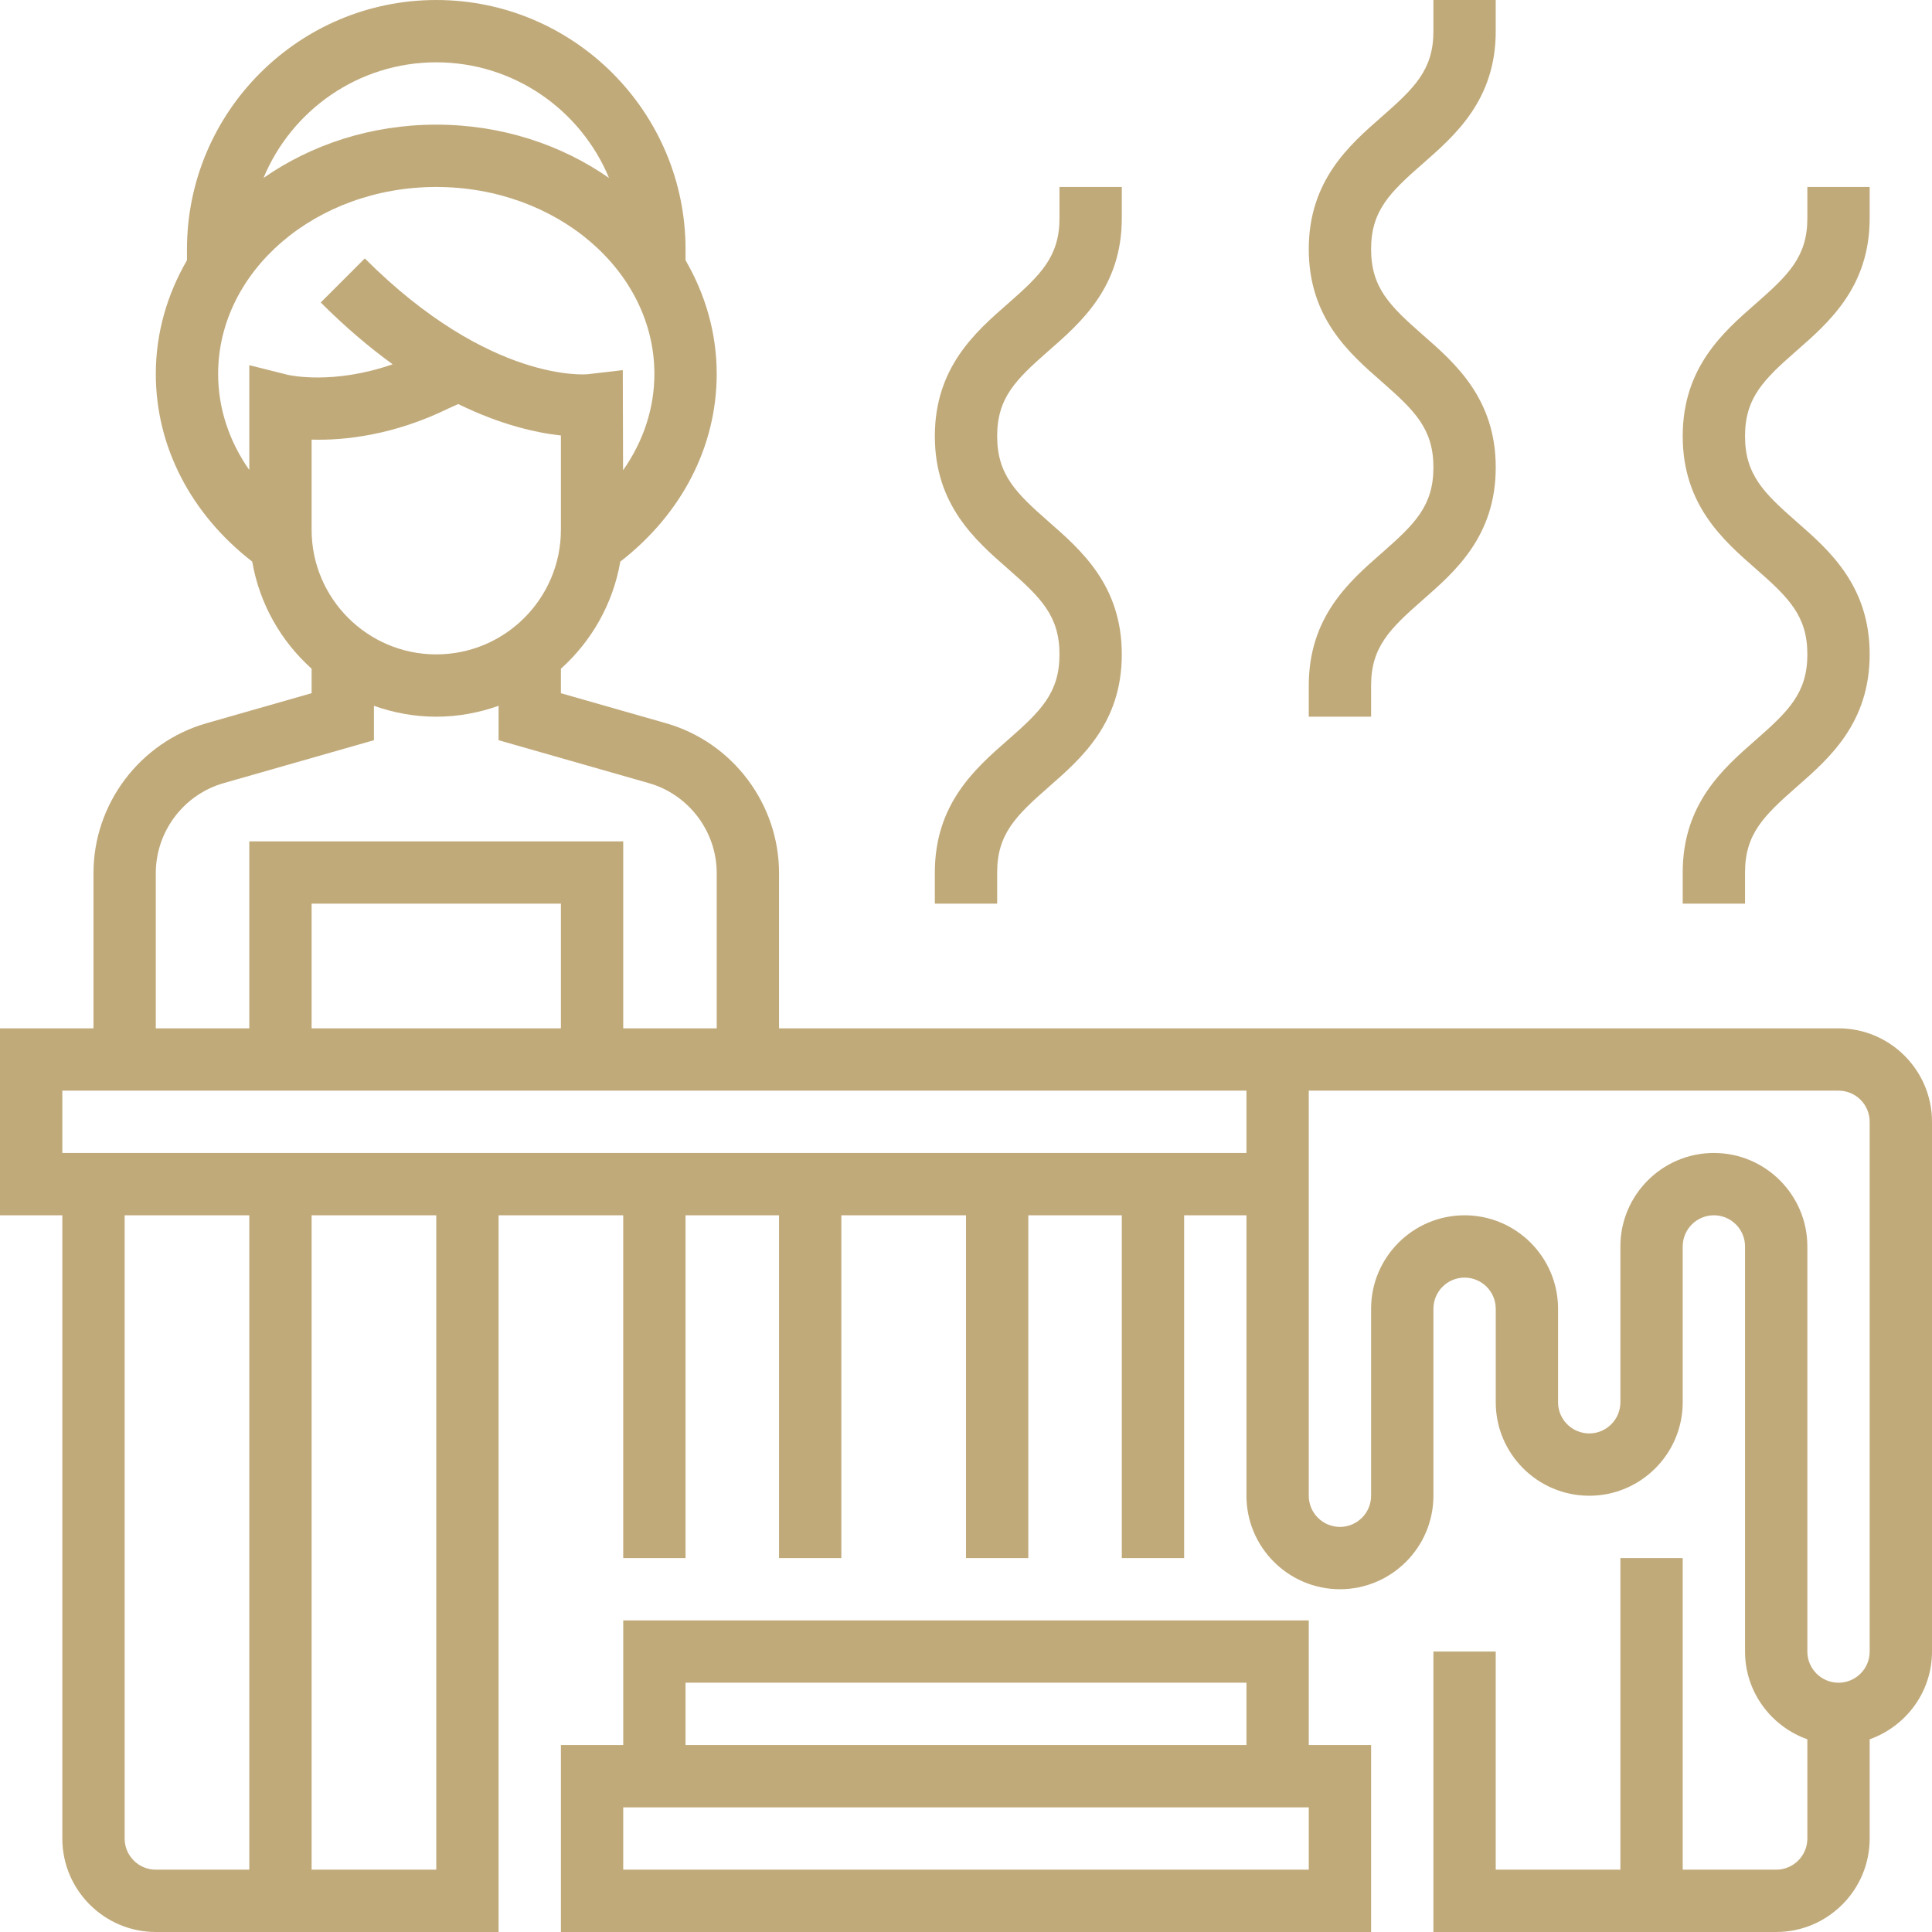
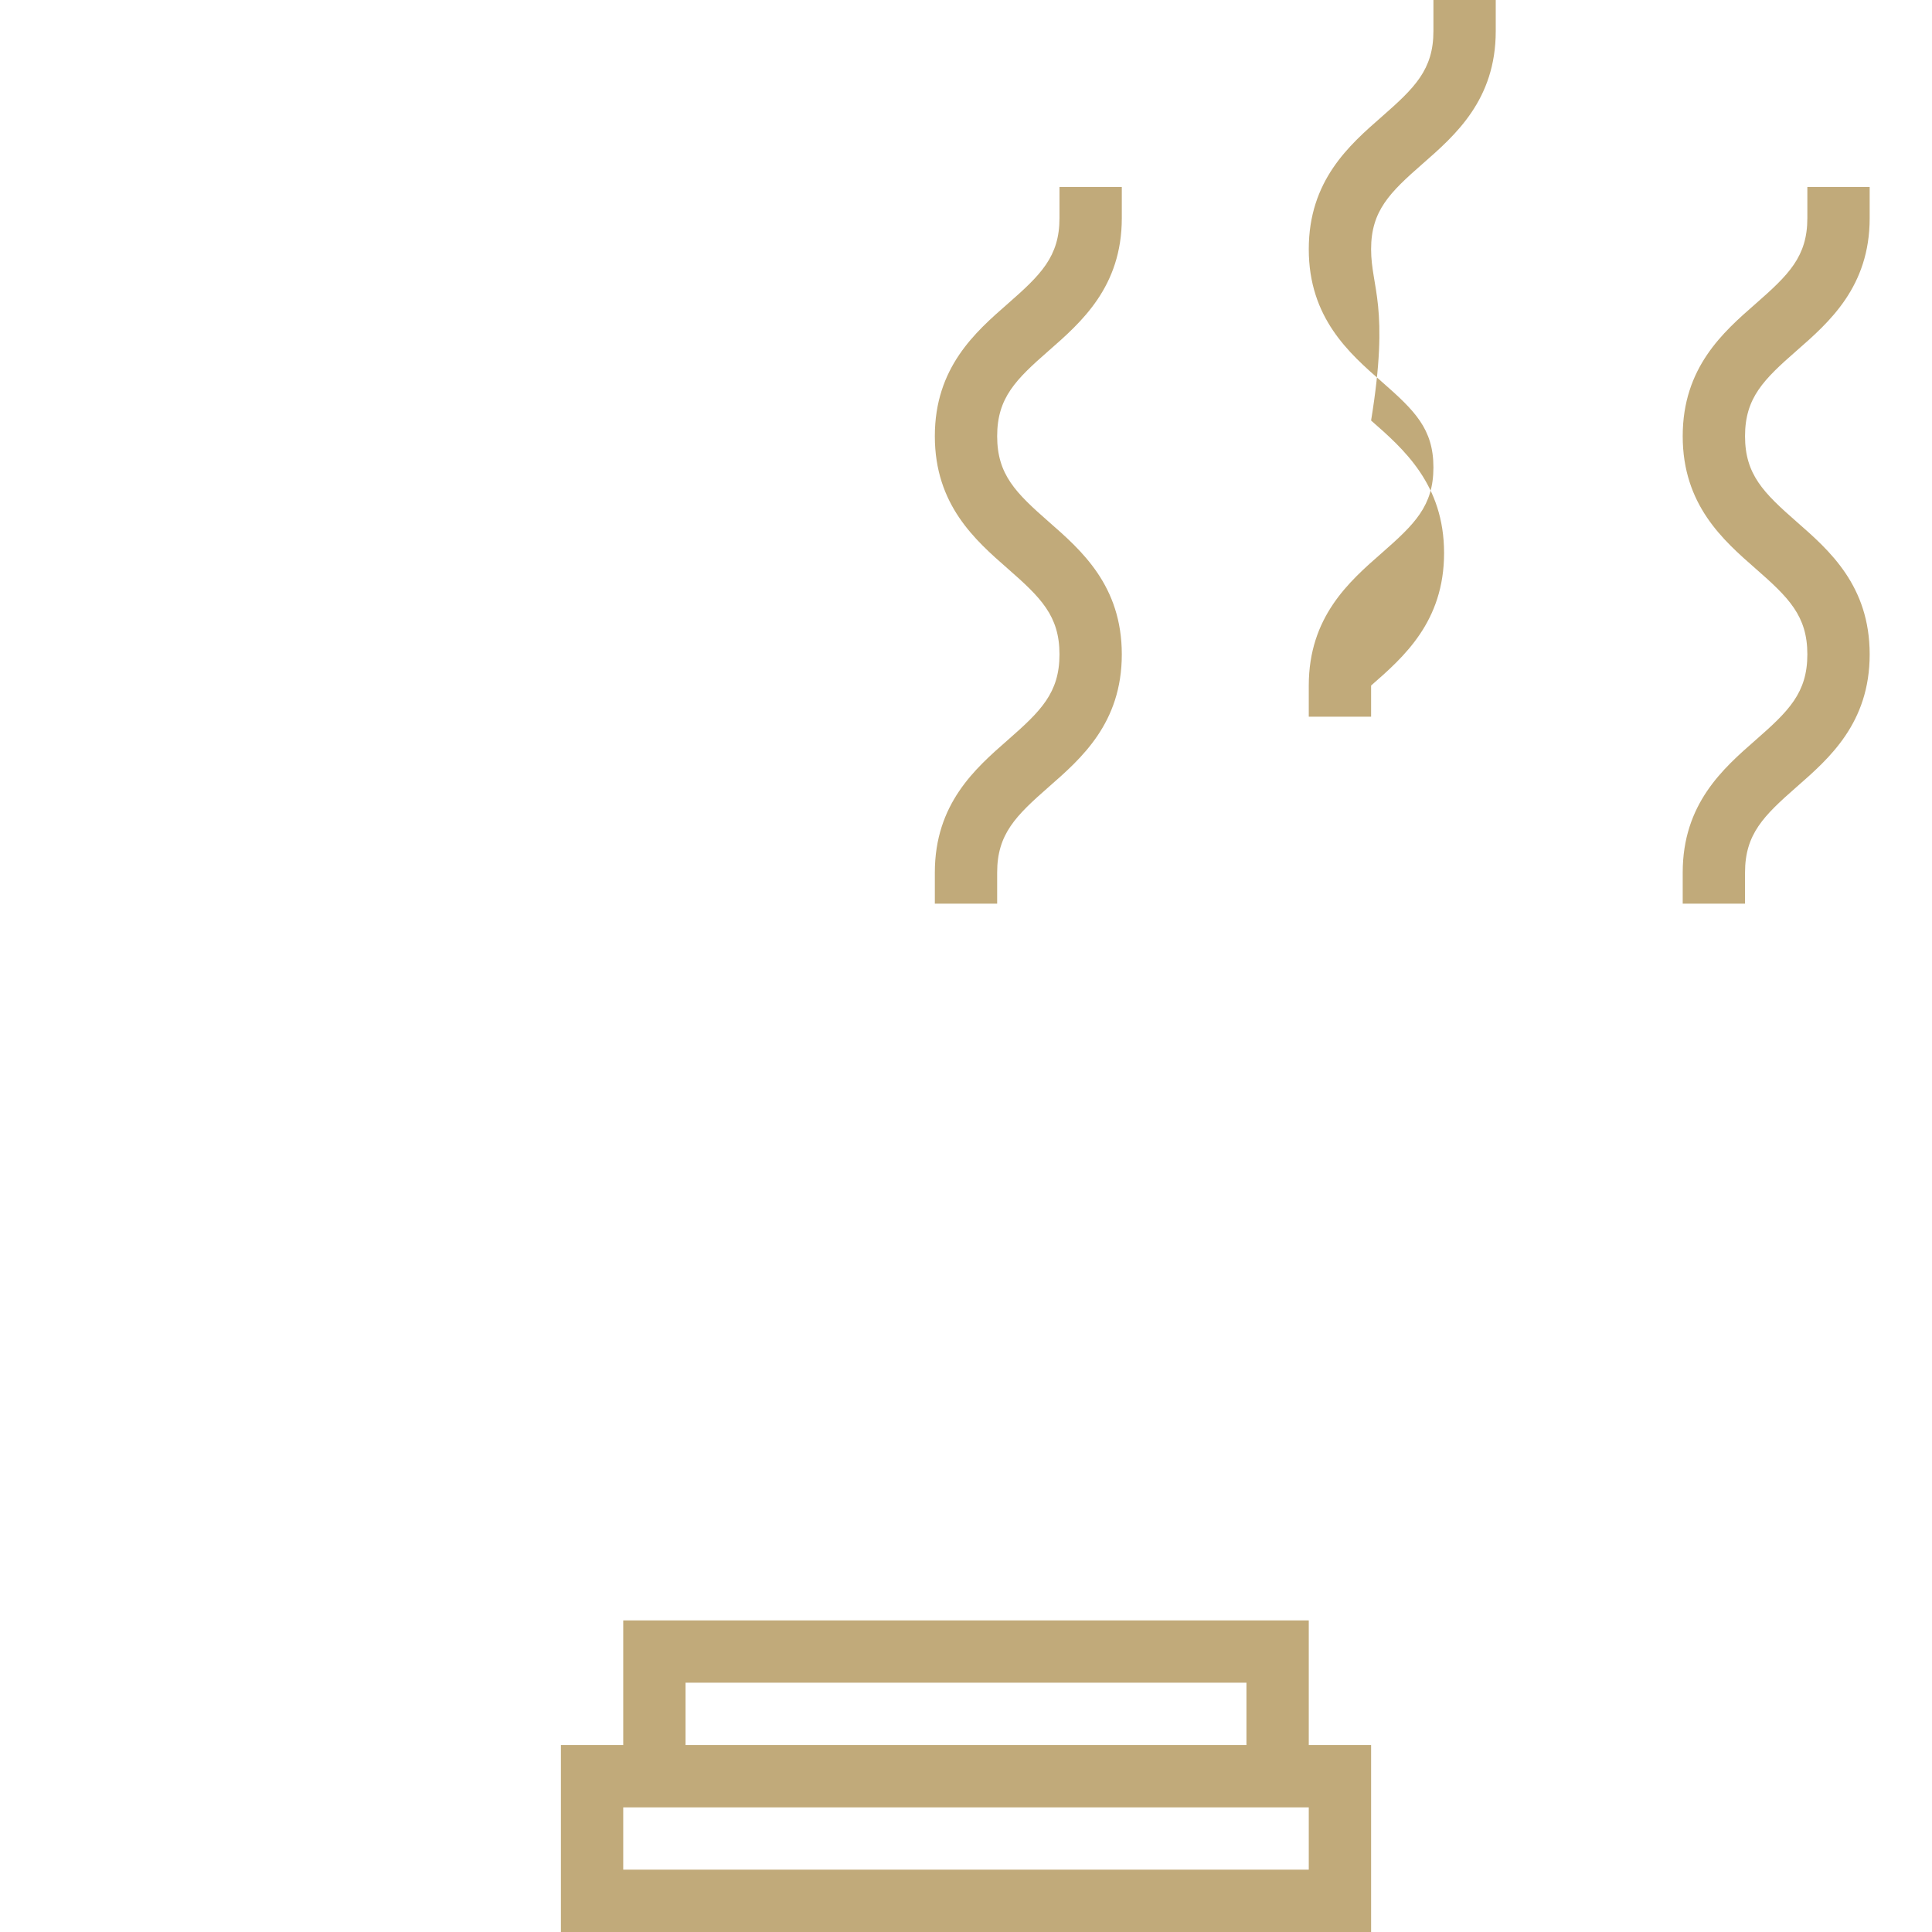
<svg xmlns="http://www.w3.org/2000/svg" version="1.1" width="512" height="512" x="0" y="0" viewBox="0 0 496 496" style="enable-background:new 0 0 512 512" xml:space="preserve" class="">
  <g>
    <g>
      <g>
        <path d="M336,448v-32H160v32h-16v48h208v-48H336z M176,432h144v16H176V432z M336,480H160v-16h176V480z" fill="#c1aa7a" data-original="#000000" style="" class="" />
      </g>
    </g>
    <g>
      <g>
-         <path d="M472,264H328h-8H200v-39.864c0-17.768-11.928-33.584-29.016-38.464L144,177.968v-6.288    c7.864-7.064,13.376-16.648,15.248-27.496C174.968,132.008,184,114.672,184,96c0-10.52-2.92-20.424-8-29.184V64    c0-35.288-28.712-64-64-64C76.712,0,48,28.712,48,64v2.816C42.92,75.576,40,85.48,40,96c0,18.672,9.032,36.008,24.752,48.176    c1.872,10.848,7.384,20.44,15.248,27.496v6.288l-26.984,7.712C35.928,190.552,24,206.368,24,224.136V264H0v48h16v160    c0,13.232,10.768,24,24,24h88V312h32v88h16v-88h24v88h16v-88h32v88h16v-88h24v88h16v-88h16v72c0,13.232,10.768,24,24,24    s24-10.768,24-24v-48c0-4.416,3.584-8,8-8c4.416,0,8,3.584,8,8v24c0,13.232,10.768,24,24,24s24-10.768,24-24v-40    c0-4.416,3.584-8,8-8c4.416,0,8,3.584,8,8v104c0,10.416,6.712,19.216,16,22.528V472c0,4.416-3.584,8-8,8h-24v-80h-16v80h-32v-56    h-16v72h88c13.232,0,24-10.768,24-24v-25.472c9.288-3.312,16-12.112,16-22.528V288C496,274.768,485.232,264,472,264z M144,136    c0,17.648-14.352,32-32,32s-32-14.352-32-32v-23.136c8.248,0.248,21.032-1.072,35.24-8.056l2.416-1.072    C128.64,109.12,137.76,111.12,144,111.8V136z M112,16c19.984,0,37.136,12.28,44.352,29.688C144.112,37.144,128.736,32,112,32    c-16.736,0-32.112,5.144-44.352,13.688C74.864,28.28,92.016,16,112,16z M73.936,96.24L64,93.752v26.912    c-5.168-7.36-8-15.84-8-24.664c0-26.472,25.128-48,56-48s56,21.528,56,48c0,8.848-2.848,17.352-8.04,24.728l-0.072-25.704    l-8.92,1.04c-0.224,0.04-25.096,2.496-57.312-29.72L82.344,77.656c6.392,6.392,12.576,11.608,18.464,15.864    C85.536,98.832,74.432,96.344,73.936,96.24z M40,224.136c0-10.664,7.16-20.152,17.408-23.08L96,190.032V181.2    c5.016,1.784,10.384,2.8,16,2.8c5.616,0,10.984-1.024,16-2.8v8.832l38.592,11.024C176.84,203.992,184,213.48,184,224.136V264h-24    v-48H64v48H40V224.136z M144,232v32H80v-32H144z M64,480H40c-4.416,0-8-3.584-8-8V312h32V480z M112,480H80V312h32V480z M320,296    H16v-16h304V296z M480,424c0,4.416-3.584,8-8,8c-4.416,0-8-3.584-8-8V320c0-13.232-10.768-24-24-24s-24,10.768-24,24v40    c0,4.416-3.584,8-8,8c-4.416,0-8-3.584-8-8v-24c0-13.232-10.768-24-24-24s-24,10.768-24,24v48c0,4.416-3.584,8-8,8    c-4.416,0-8-3.584-8-8V280h136c4.416,0,8,3.584,8,8V424z" fill="#c1aa7a" data-original="#000000" style="" class="" />
-       </g>
+         </g>
    </g>
    <g>
      <g>
        <path d="M461.264,90.016C469.608,82.712,480,73.624,480,56v-8h-16v8c0,9.88-4.8,14.552-13.264,21.968    C442.392,85.264,432,94.352,432,111.976c0,17.632,10.384,26.72,18.736,34.024C459.2,153.416,464,158.096,464,167.992    c0,9.888-4.8,14.568-13.264,21.984C442.384,197.28,432,206.368,432,224v8h16v-8c0-9.896,4.8-14.568,13.264-21.992    c8.352-7.304,18.736-16.384,18.736-34.016c0-17.632-10.384-26.72-18.736-34.024C452.8,126.544,448,121.864,448,111.976    C448,102.096,452.8,97.424,461.264,90.016z" fill="#c1aa7a" data-original="#000000" style="" class="" />
      </g>
    </g>
    <g>
      <g>
-         <path d="M365.264,42.016C373.608,34.712,384,25.624,384,8V0h-16v8c0,9.88-4.8,14.552-13.264,21.968    C346.392,37.264,336,46.352,336,63.976c0,17.632,10.384,26.72,18.736,34.024C363.2,105.416,368,110.096,368,119.992    c0,9.888-4.8,14.568-13.264,21.984C346.384,149.28,336,158.368,336,176v8h16v-8c0-9.896,4.8-14.568,13.264-21.992    c8.352-7.304,18.736-16.384,18.736-34.016c0-17.632-10.384-26.72-18.736-34.024C356.8,78.544,352,73.864,352,63.976    C352,54.096,356.8,49.424,365.264,42.016z" fill="#c1aa7a" data-original="#000000" style="" class="" />
+         <path d="M365.264,42.016C373.608,34.712,384,25.624,384,8V0h-16v8c0,9.88-4.8,14.552-13.264,21.968    C346.392,37.264,336,46.352,336,63.976c0,17.632,10.384,26.72,18.736,34.024C363.2,105.416,368,110.096,368,119.992    c0,9.888-4.8,14.568-13.264,21.984C346.384,149.28,336,158.368,336,176v8h16v-8c8.352-7.304,18.736-16.384,18.736-34.016c0-17.632-10.384-26.72-18.736-34.024C356.8,78.544,352,73.864,352,63.976    C352,54.096,356.8,49.424,365.264,42.016z" fill="#c1aa7a" data-original="#000000" style="" class="" />
      </g>
    </g>
    <g>
      <g>
        <path d="M269.264,90.016C277.608,82.712,288,73.624,288,56v-8h-16v8c0,9.88-4.8,14.552-13.264,21.968    C250.392,85.264,240,94.352,240,111.976c0,17.632,10.384,26.72,18.736,34.024C267.2,153.416,272,158.096,272,167.992    c0,9.888-4.8,14.568-13.264,21.984C250.384,197.28,240,206.368,240,224v8h16v-8c0-9.896,4.8-14.568,13.264-21.992    c8.352-7.304,18.736-16.384,18.736-34.016c0-17.632-10.384-26.72-18.736-34.024C260.8,126.544,256,121.864,256,111.976    C256,102.096,260.8,97.424,269.264,90.016z" fill="#c1aa7a" data-original="#000000" style="" class="" />
      </g>
    </g>
    <g>
</g>
    <g>
</g>
    <g>
</g>
    <g>
</g>
    <g>
</g>
    <g>
</g>
    <g>
</g>
    <g>
</g>
    <g>
</g>
    <g>
</g>
    <g>
</g>
    <g>
</g>
    <g>
</g>
    <g>
</g>
    <g>
</g>
  </g>
</svg>